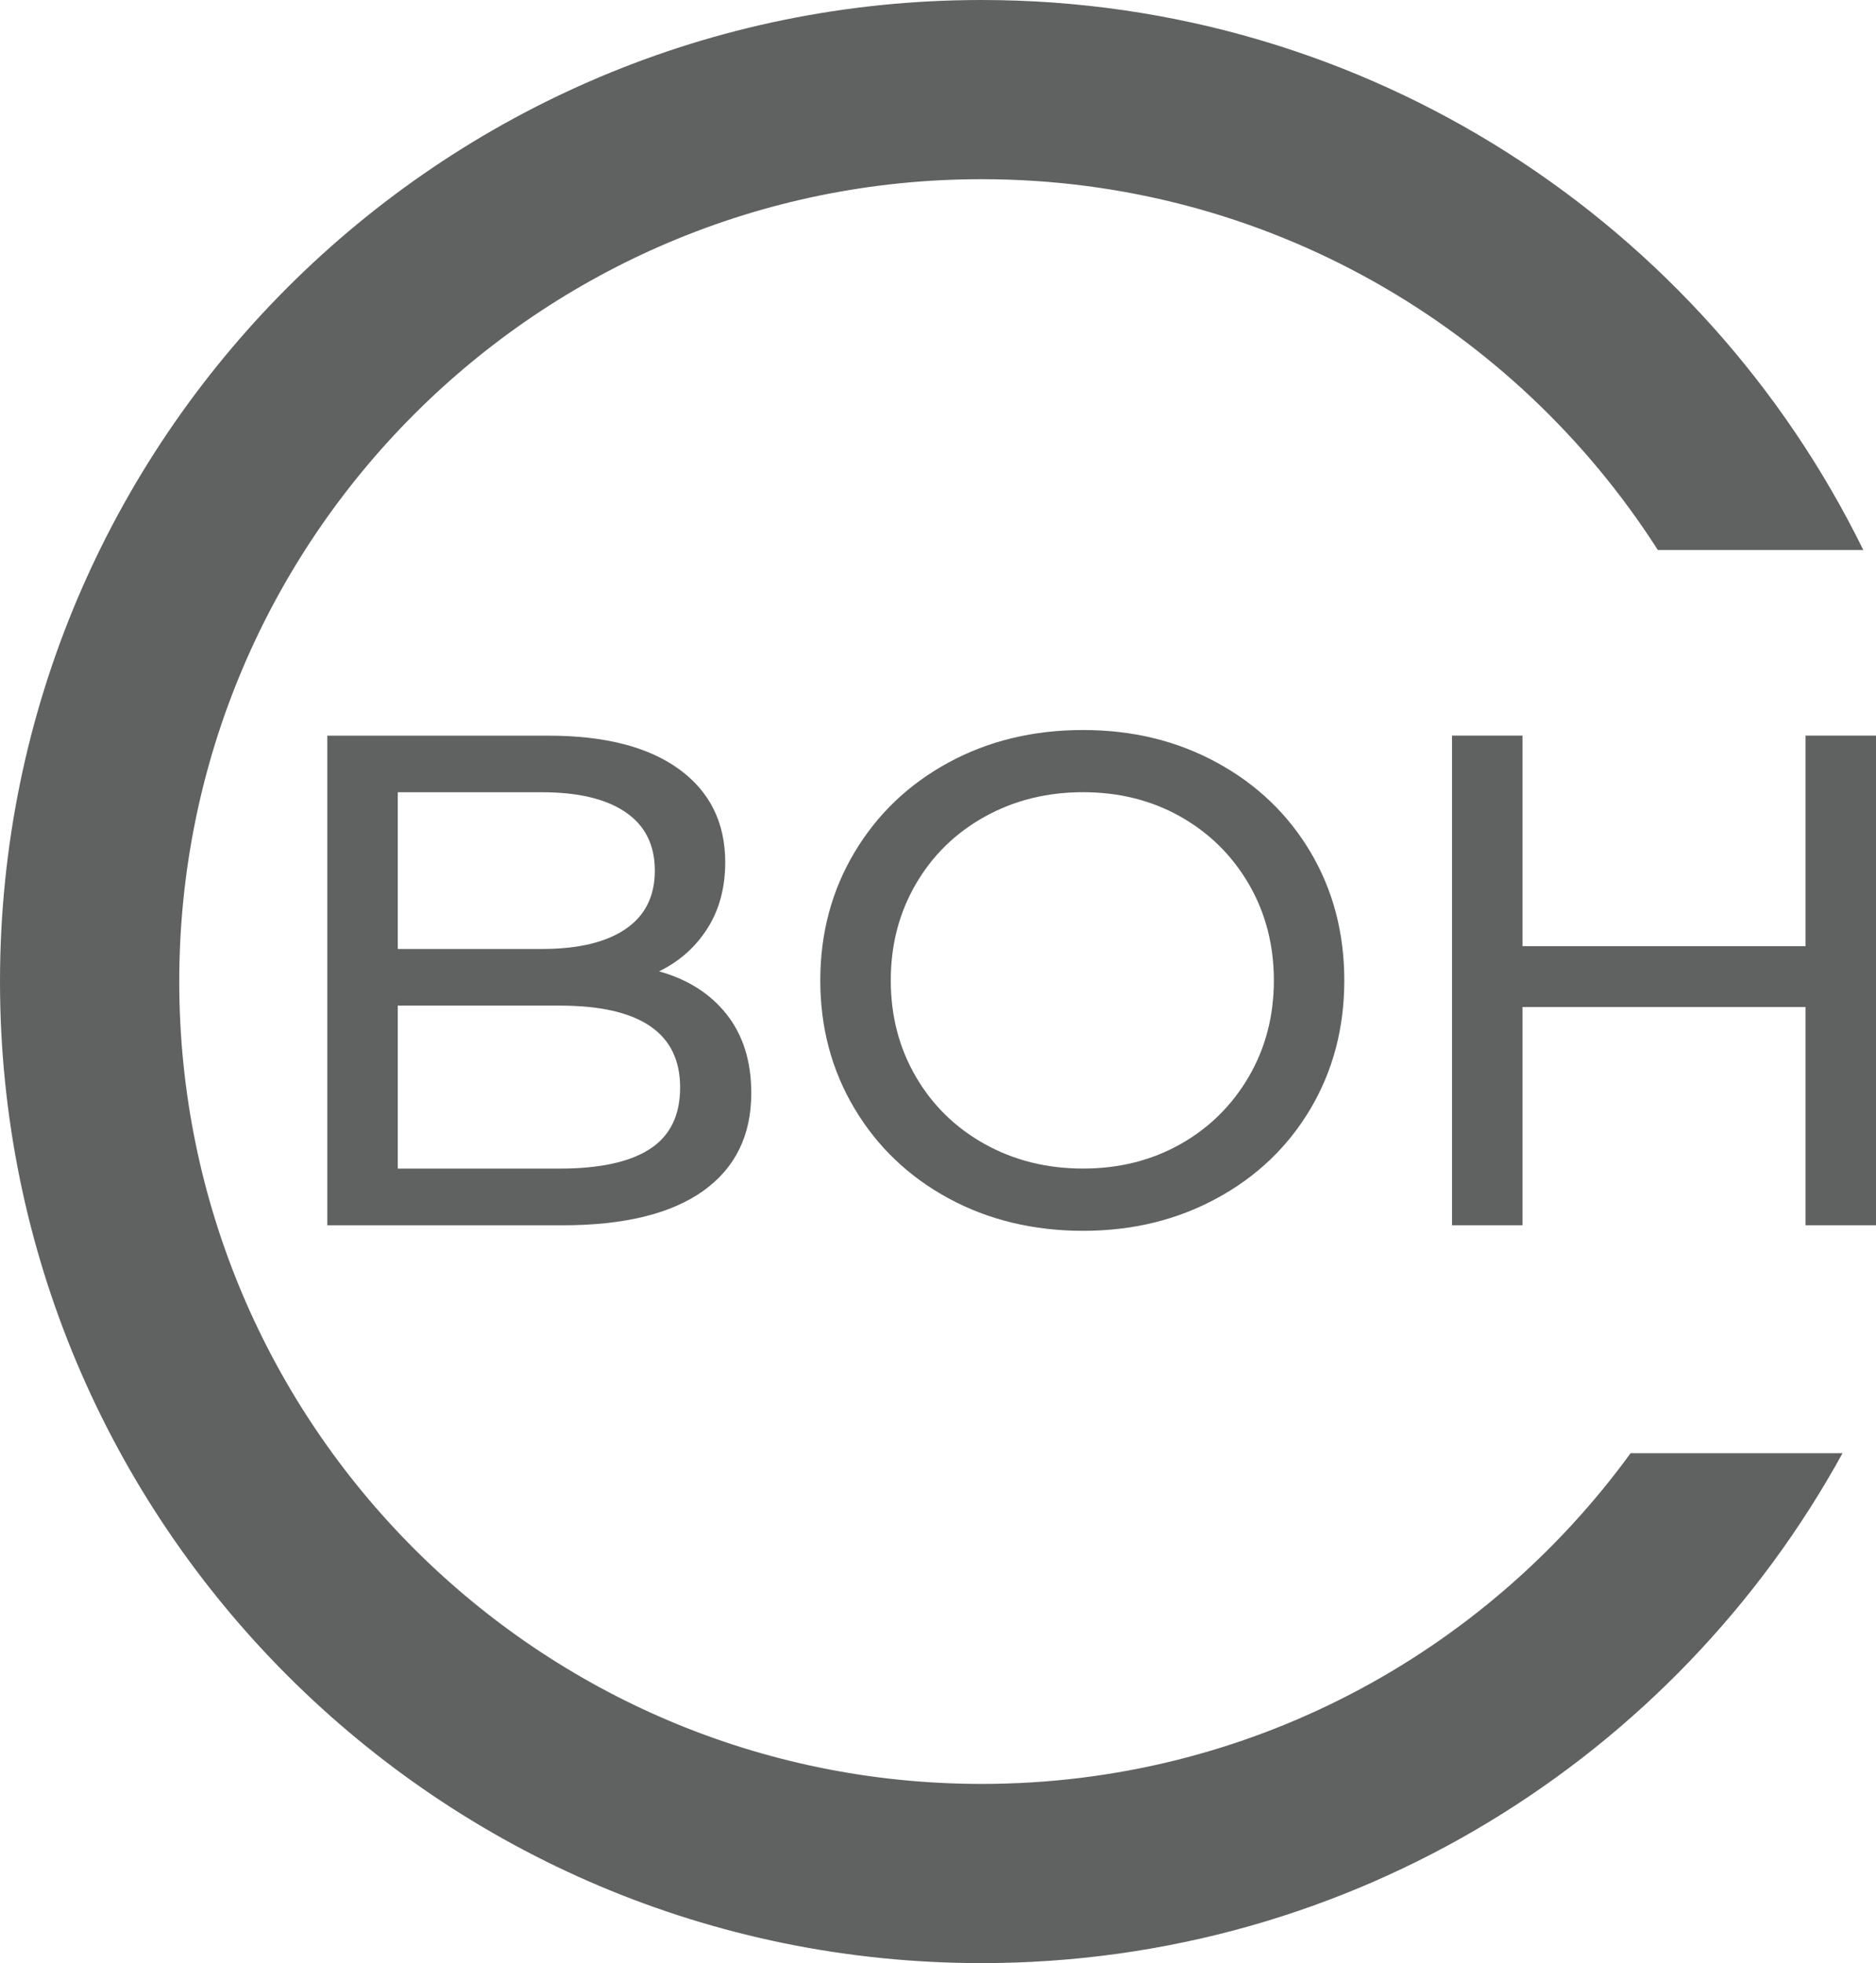
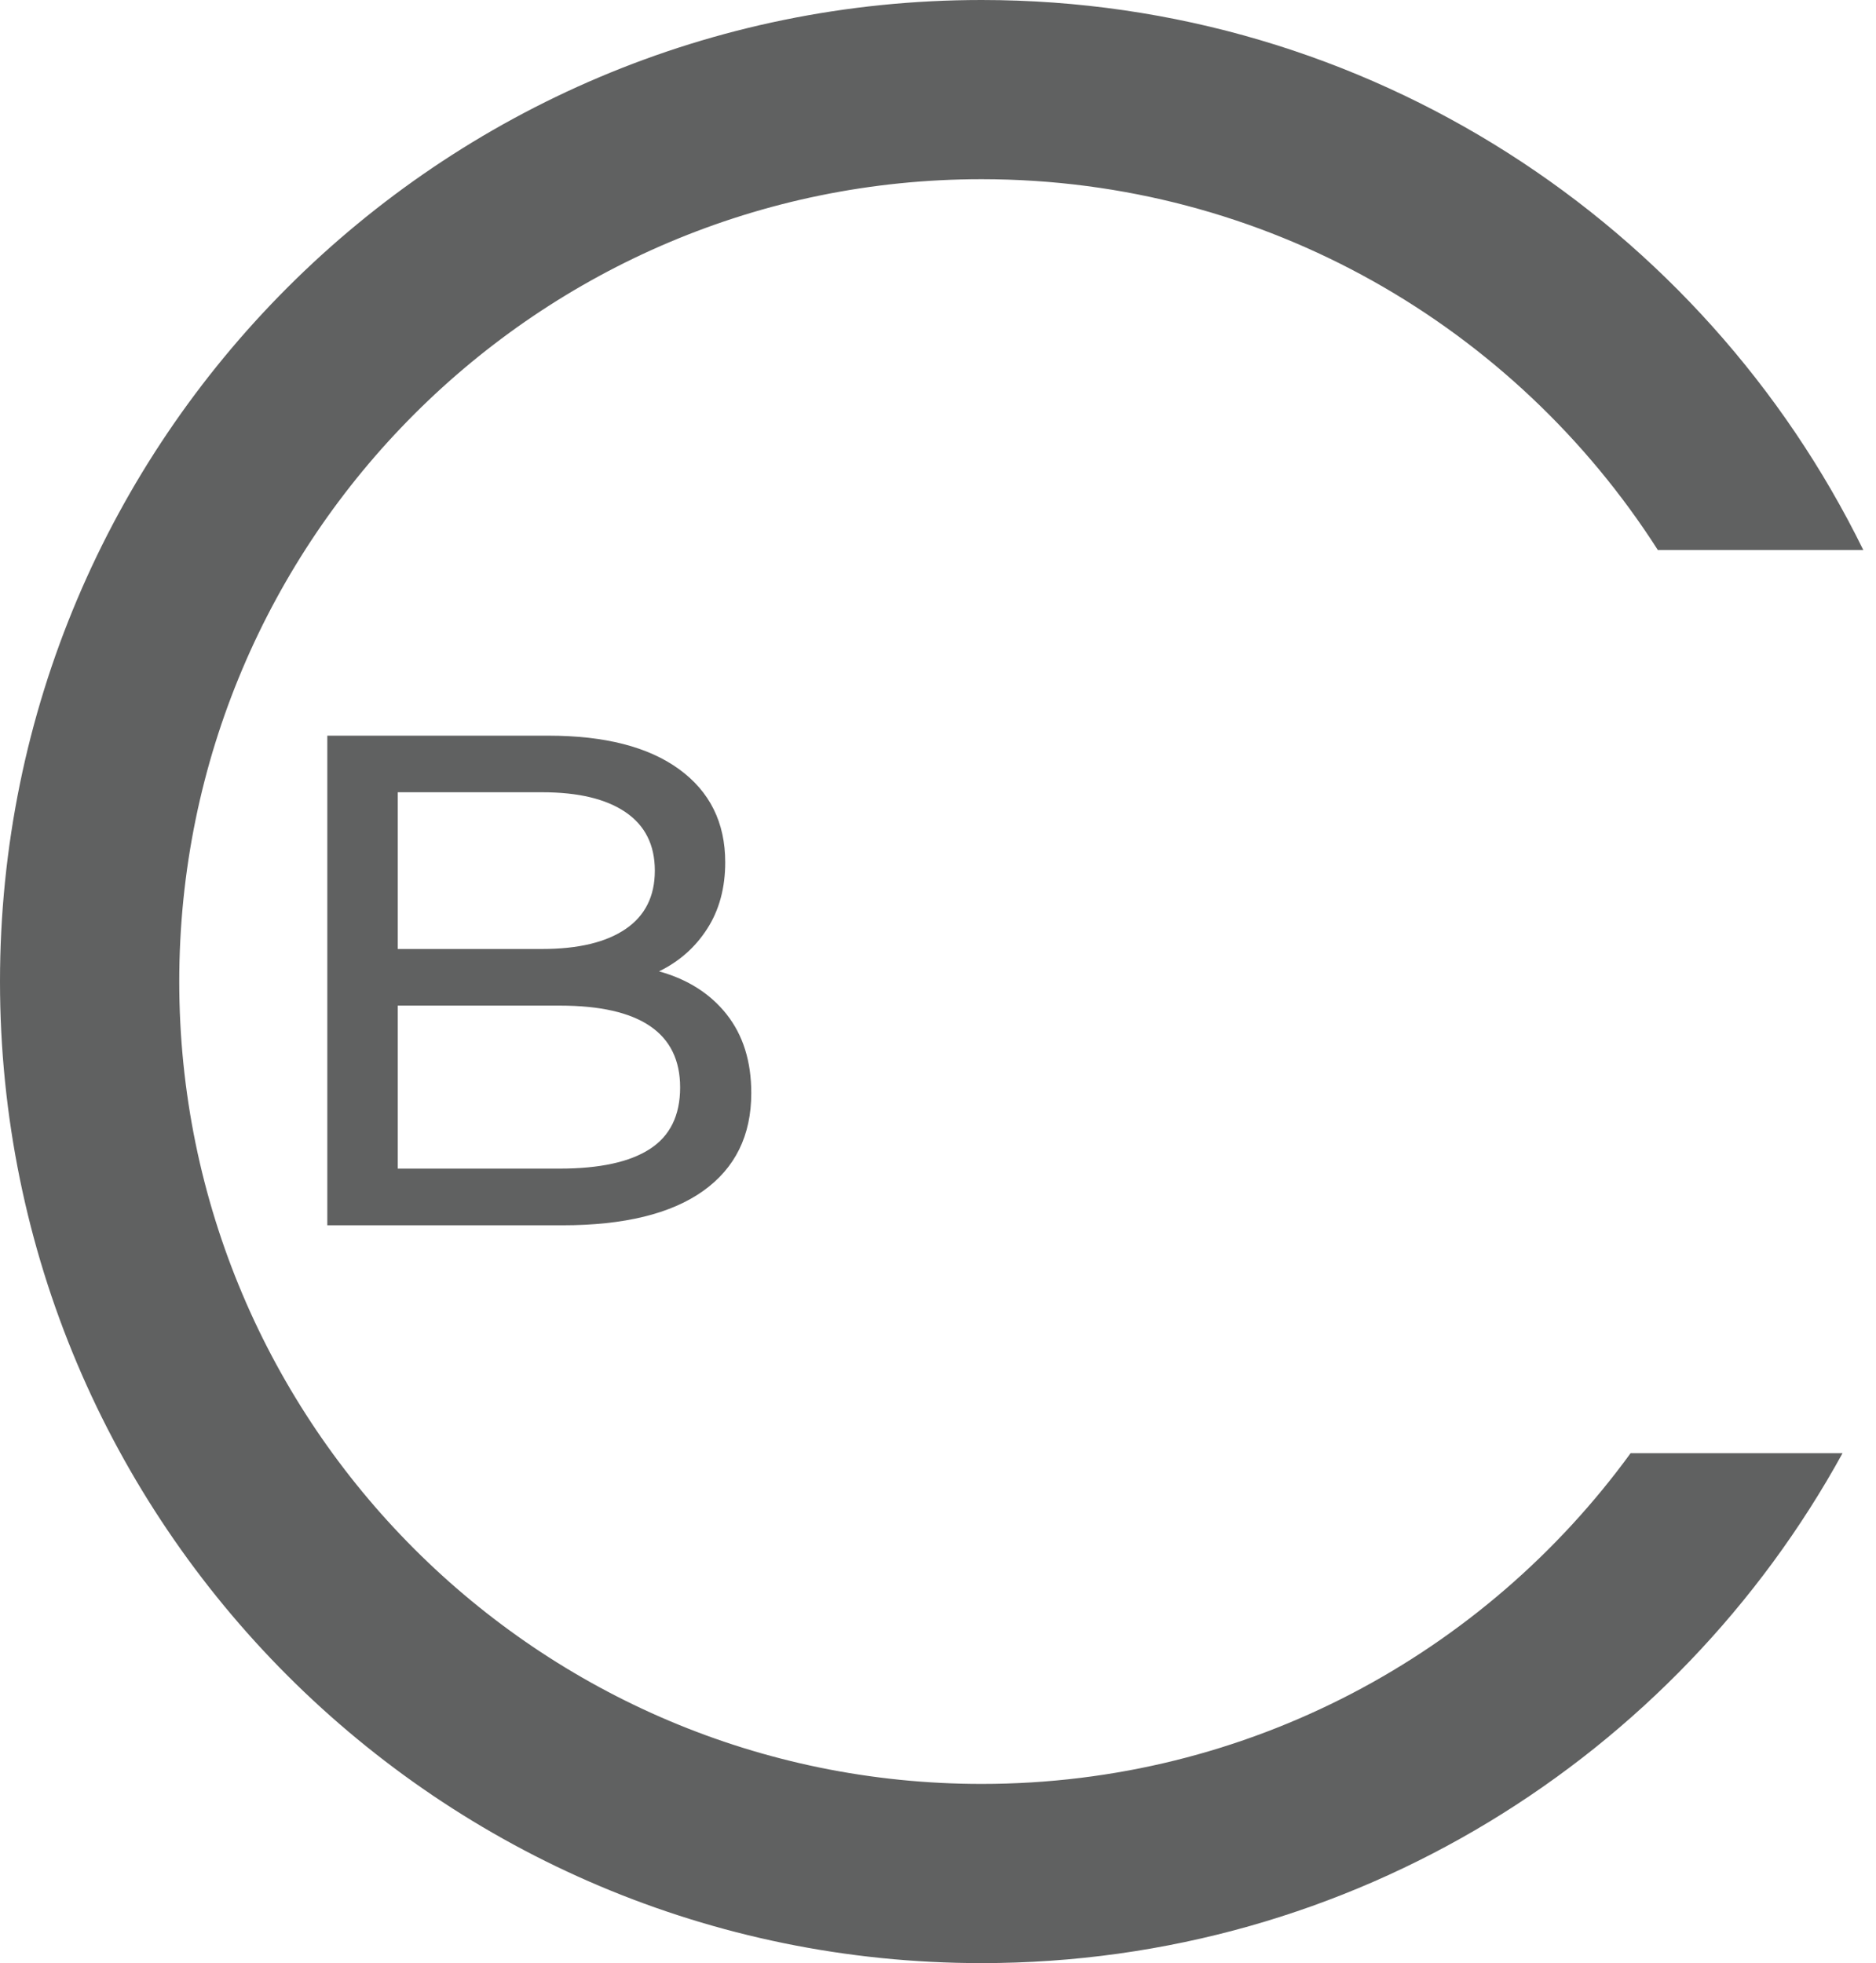
<svg xmlns="http://www.w3.org/2000/svg" id="Layer_1" viewBox="0 0 365.67 382.67">
  <defs>
    <style>.cls-1{fill:#606161;}</style>
  </defs>
  <path class="cls-1" d="M141.64,197.73c3.2,4.05,4.8,9.16,4.8,15.34,0,8.27-3.14,14.63-9.4,19.09-6.27,4.45-15.4,6.68-27.39,6.68H63.8v-95.44h43.11c10.98,0,19.47,2.18,25.46,6.54,5.99,4.36,8.99,10.41,8.99,18.13,0,5-1.17,9.32-3.5,12.95-2.33,3.64-5.47,6.41-9.4,8.32,5.58,1.55,9.97,4.34,13.18,8.38Zm-64.11-43.29v30.54h28.14c7.04,0,12.47-1.3,16.27-3.89,3.8-2.59,5.7-6.38,5.7-11.38s-1.9-8.8-5.7-11.39c-3.8-2.59-9.22-3.89-16.27-3.89h-28.14Zm49.14,69.53c3.93-2.54,5.9-6.54,5.9-12,0-10.63-7.82-15.95-23.47-15.95h-31.57v31.77h31.57c7.78,0,13.64-1.27,17.57-3.82Z" />
-   <path class="cls-1" d="M184.88,233.58c-7.78-4.23-13.89-10.06-18.33-17.52-4.44-7.45-6.66-15.77-6.66-24.95s2.22-17.5,6.66-24.95c4.44-7.45,10.55-13.29,18.33-17.52,7.78-4.23,16.52-6.34,26.22-6.34s18.3,2.11,26.08,6.34c7.78,4.23,13.86,10.05,18.26,17.45,4.39,7.41,6.59,15.75,6.59,25.02s-2.2,17.61-6.59,25.02c-4.39,7.41-10.48,13.23-18.26,17.45-7.78,4.23-16.47,6.34-26.08,6.34s-18.44-2.11-26.22-6.34Zm45.23-10.57c5.63-3.18,10.06-7.57,13.32-13.16,3.25-5.59,4.87-11.84,4.87-18.75s-1.63-13.16-4.87-18.75c-3.25-5.59-7.69-9.97-13.32-13.16-5.63-3.18-11.97-4.77-19.01-4.77s-13.43,1.59-19.15,4.77c-5.72,3.18-10.21,7.57-13.45,13.16-3.25,5.59-4.87,11.84-4.87,18.75s1.62,13.16,4.87,18.75c3.25,5.59,7.73,9.97,13.45,13.16,5.72,3.18,12.1,4.77,19.15,4.77s13.38-1.59,19.01-4.77Z" />
-   <path class="cls-1" d="M365.67,143.39v95.44h-13.73v-42.54h-55.18v42.54h-13.73v-95.44h13.73v41.04h55.18v-41.04h13.73Z" />
  <path class="cls-1" d="M317.84,283.26c-28.43,39.06-74.49,64.47-126.5,64.47-86.38,0-156.4-70.02-156.4-156.4S104.96,34.93,191.33,34.93c55.4,0,104.03,28.83,131.81,72.27h40.05C332.06,43.72,266.81,0,191.33,0,85.66,0,0,85.66,0,191.33s85.66,191.33,191.33,191.33c72.35,0,135.3-40.17,167.82-99.4h-41.32Z" />
</svg>